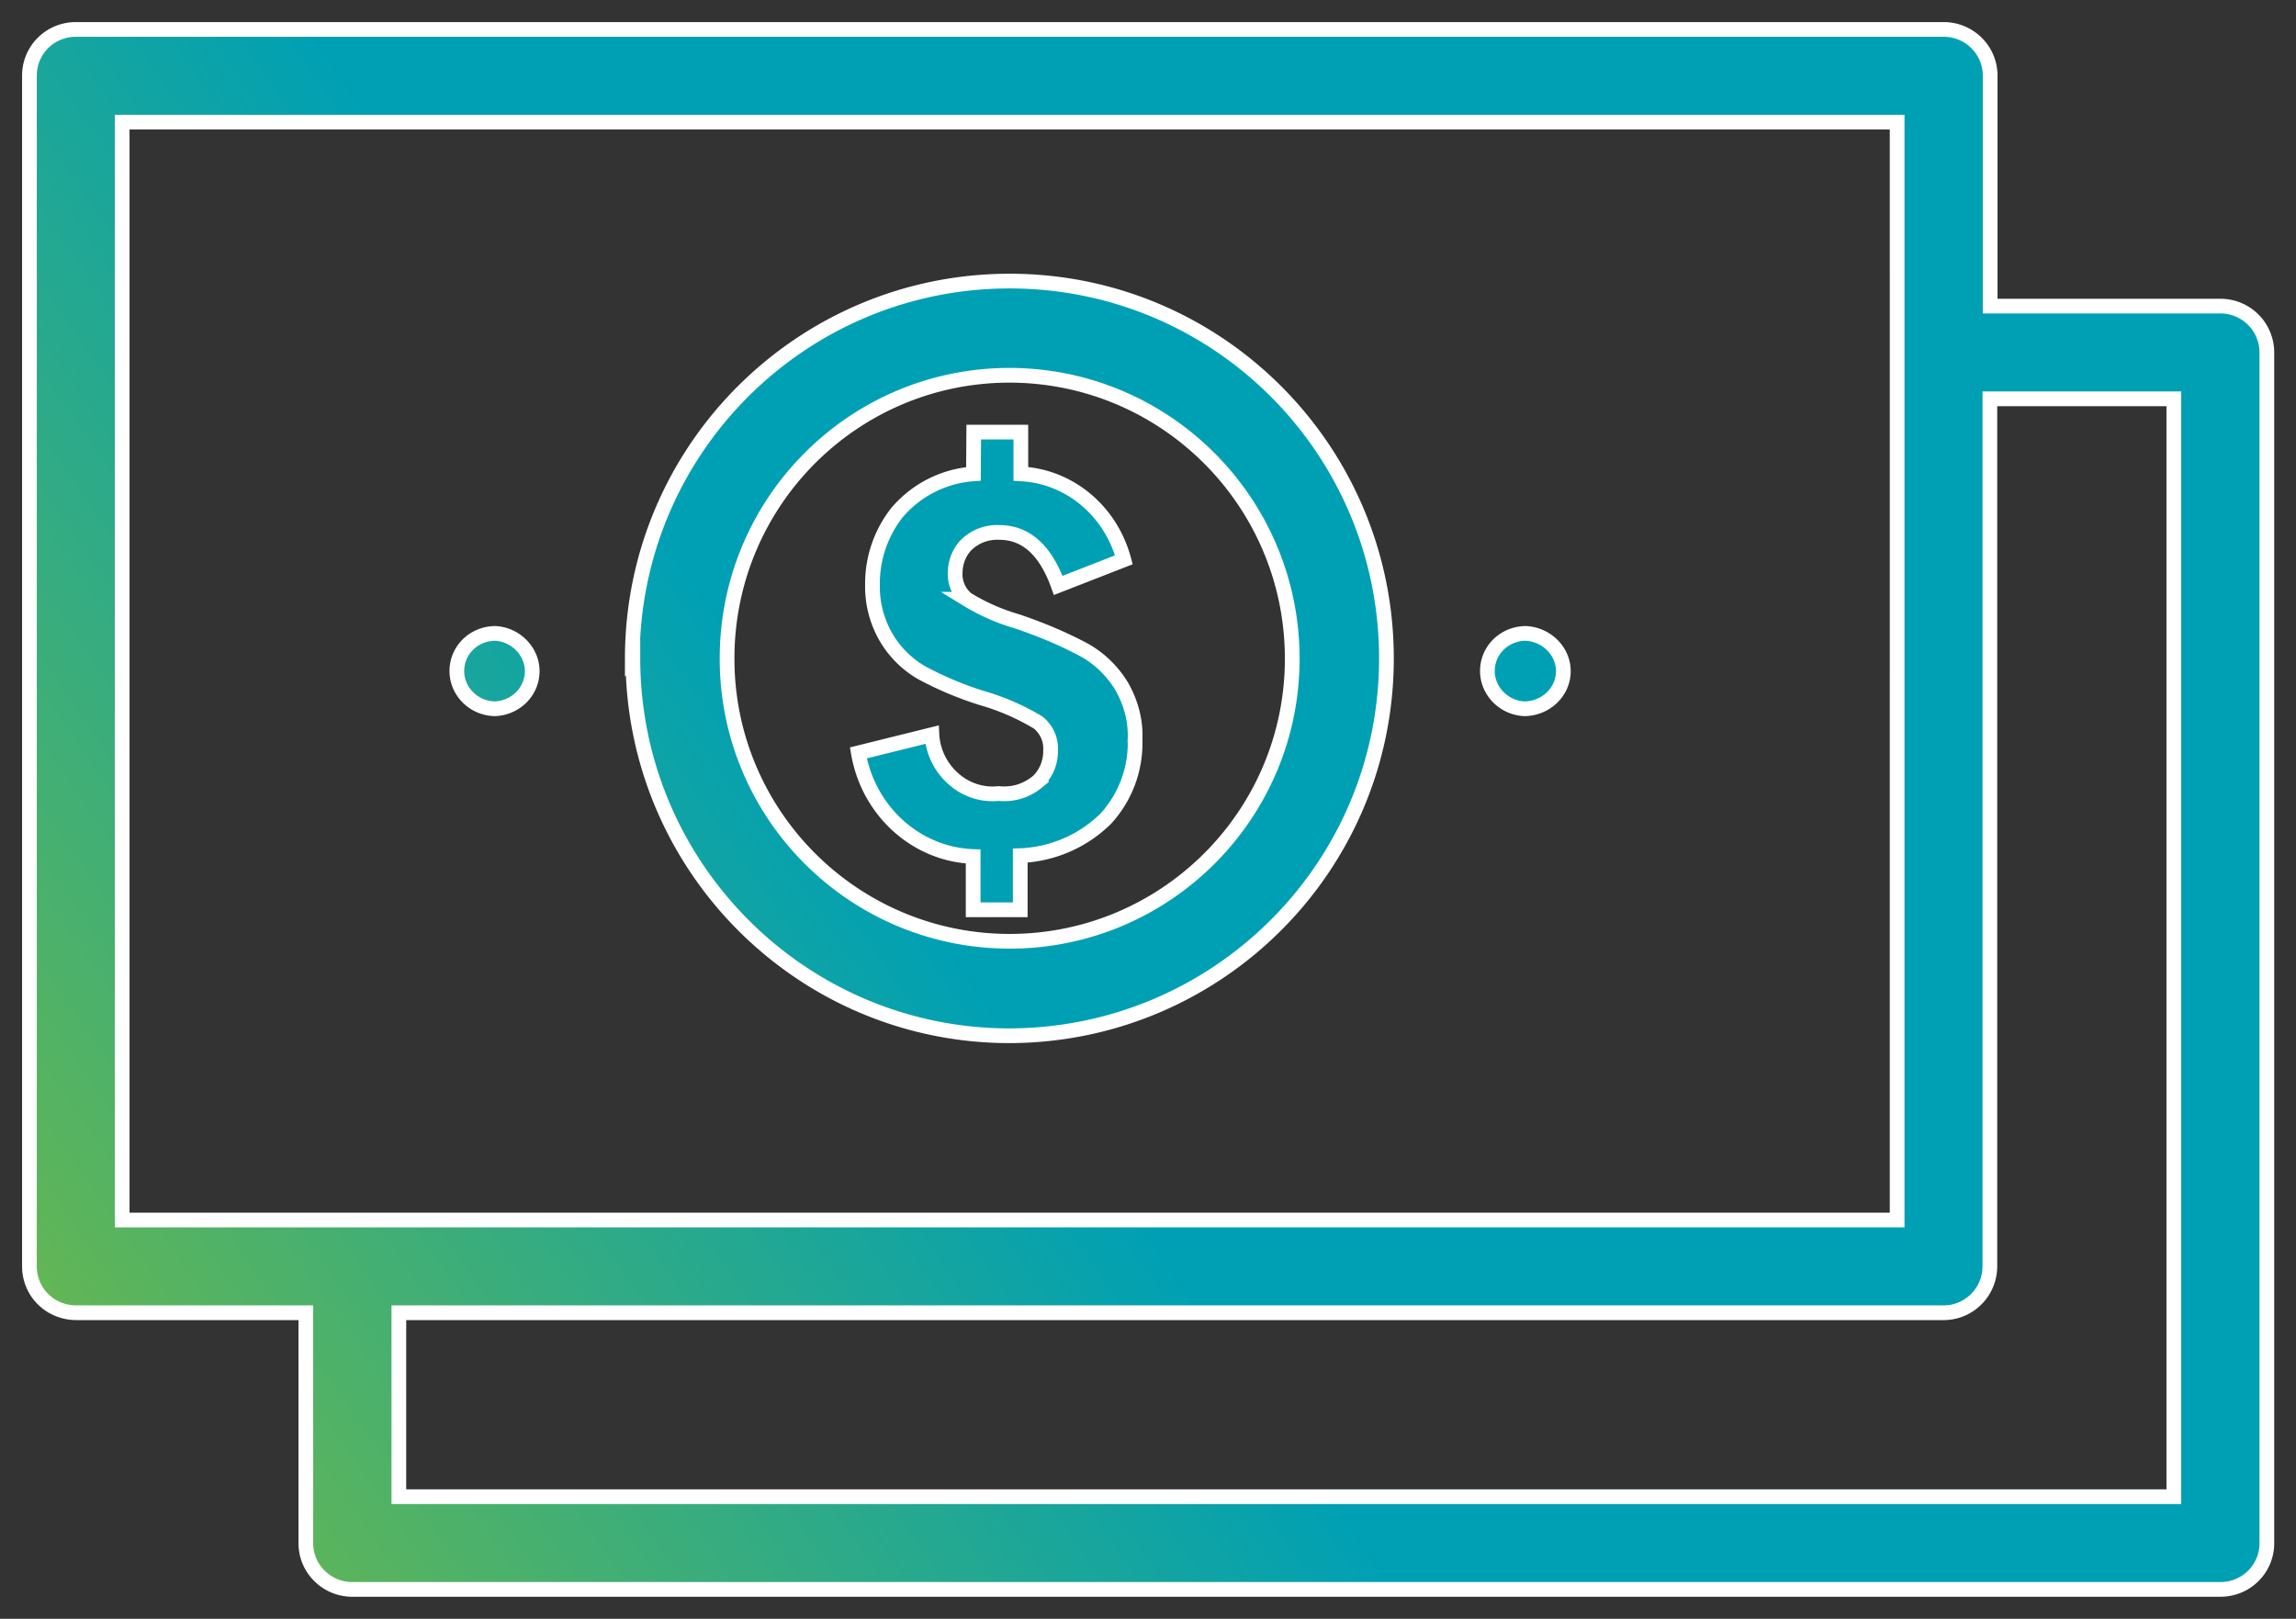
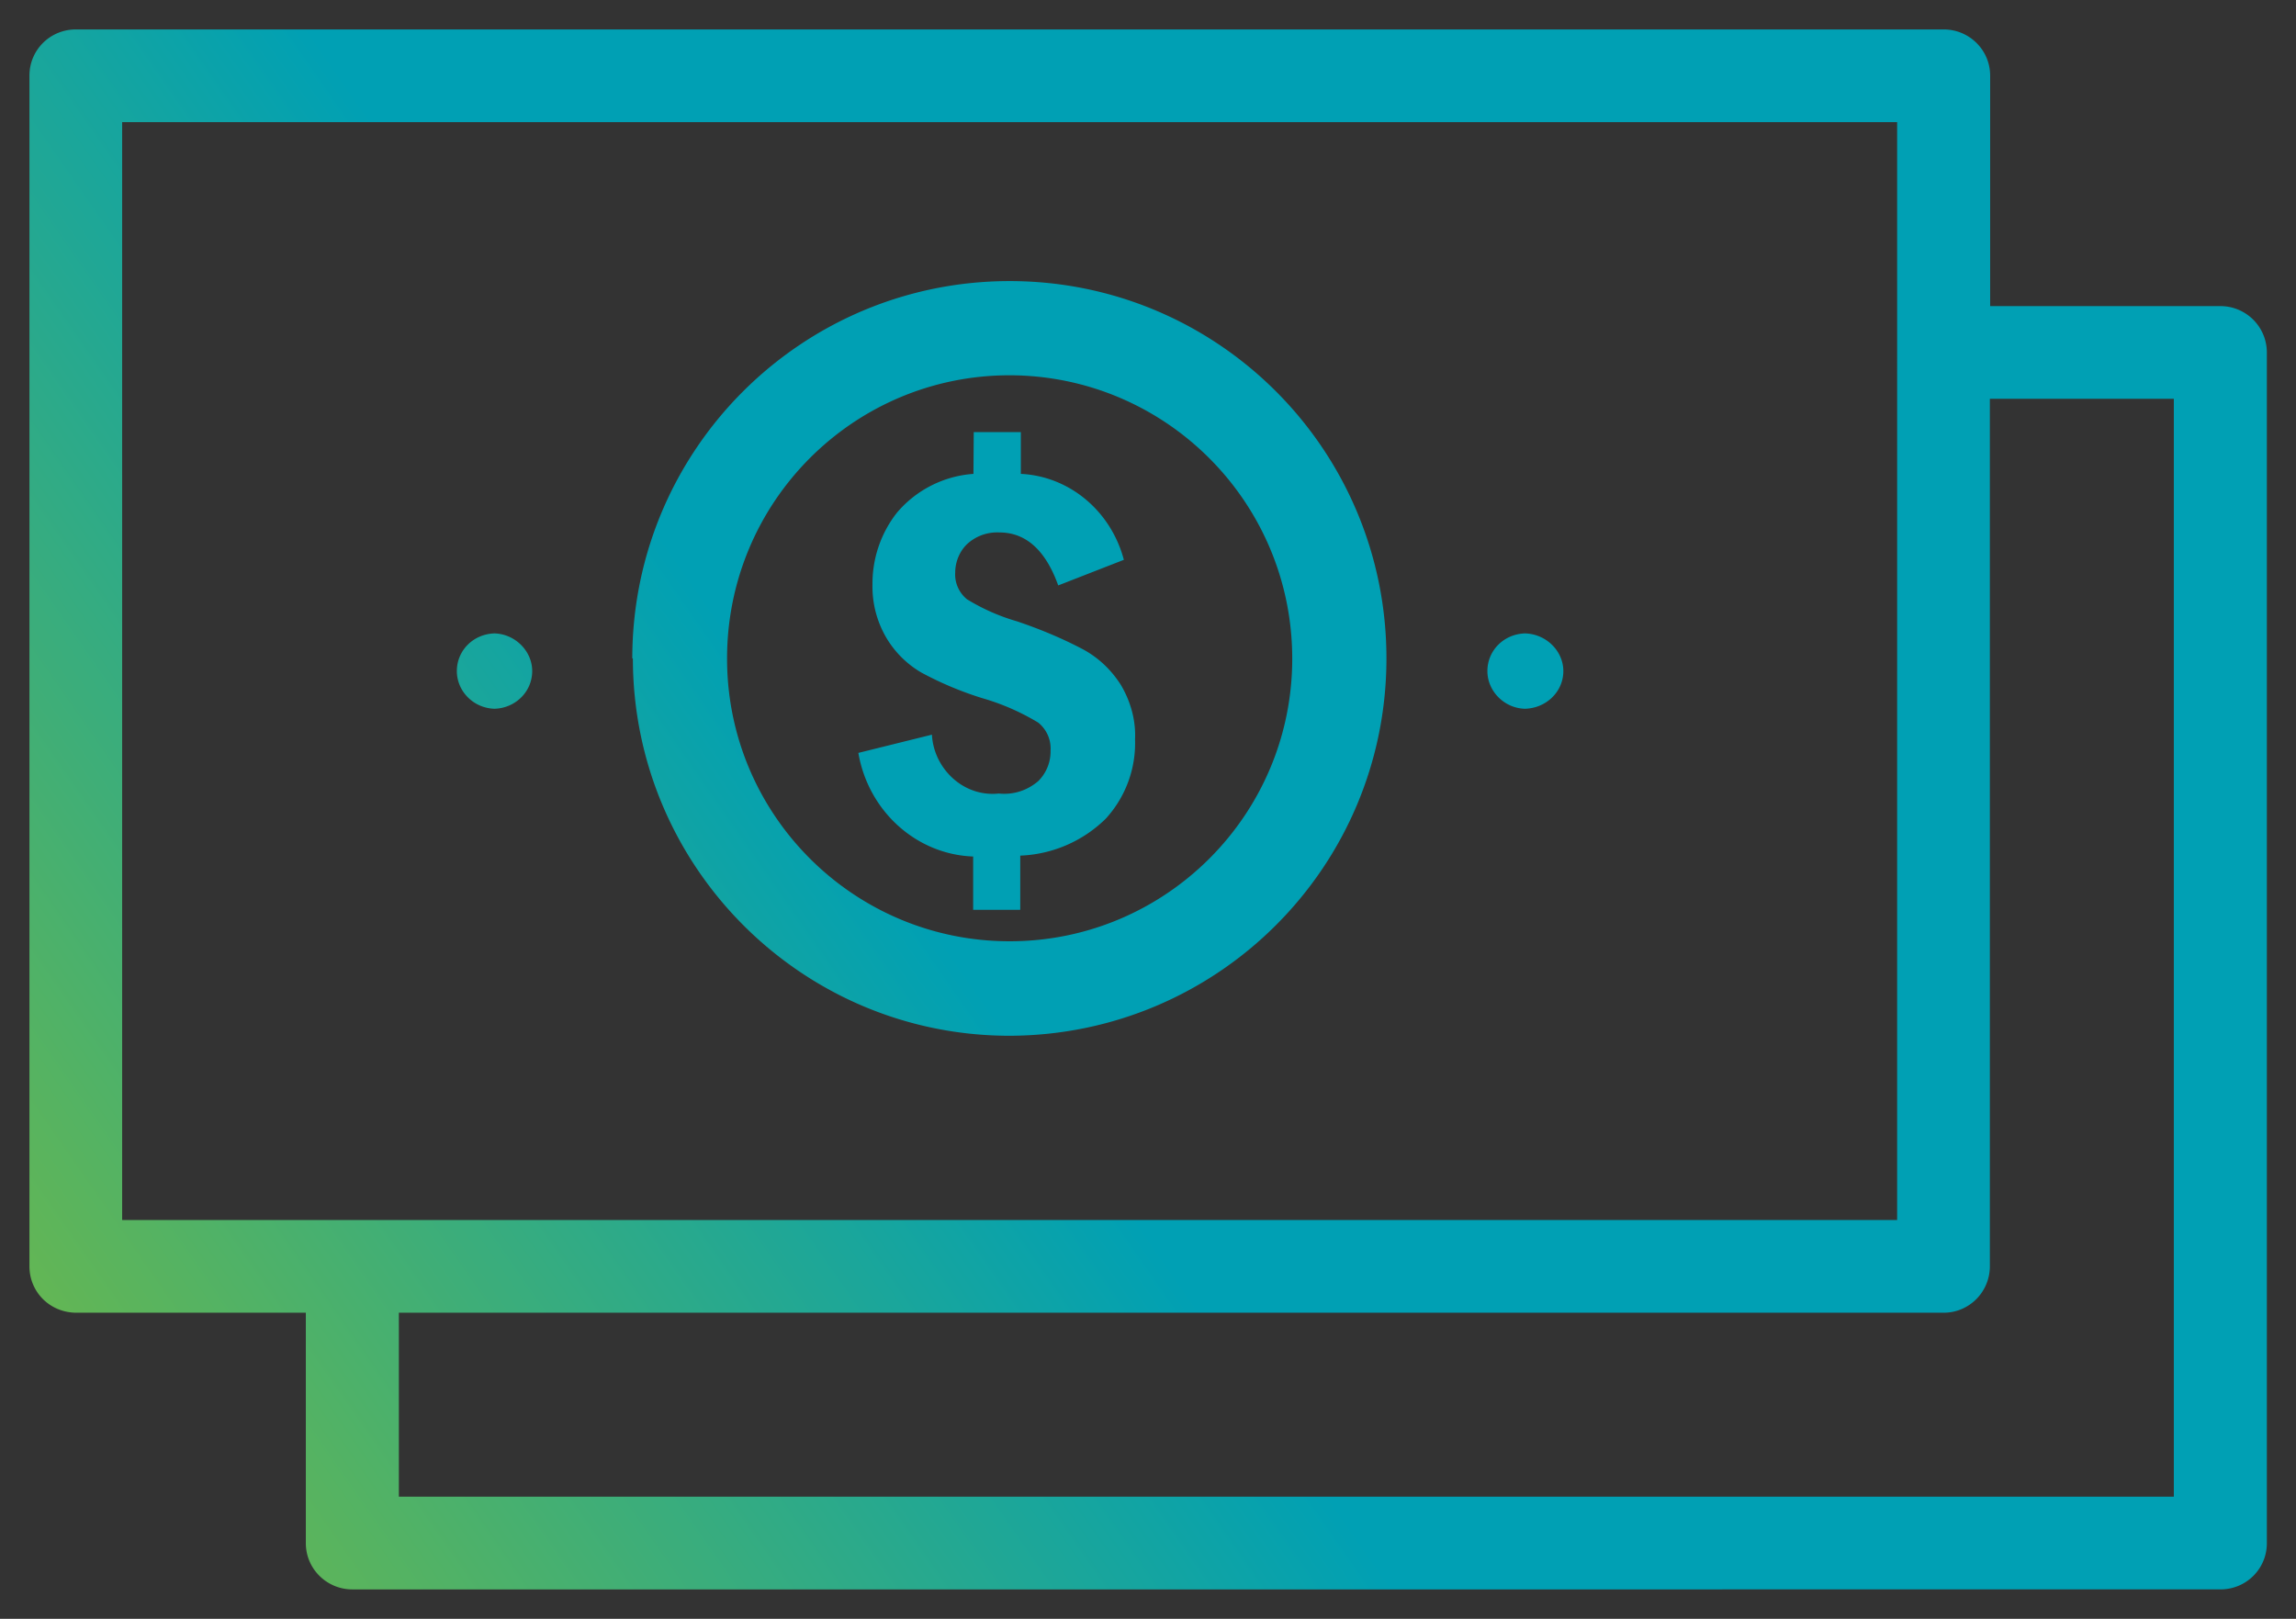
<svg xmlns="http://www.w3.org/2000/svg" width="78" height="55">
  <rect width="100%" height="100%" fill="#333333" stroke="none" />
  <defs>
    <linearGradient id="a" x1="1" x2="32.29" y1="54" y2="32.23" gradientUnits="userSpaceOnUse">
      <stop offset="0" stop-color="#75ba43" />
      <stop offset="1" stop-color="#00a0b4" />
    </linearGradient>
  </defs>
-   <path fill="url(#a)" d="M33.08 14.68h1.6v1.42c1.65.08 3.06 1.26 3.5 2.92l-2.23.87c-.43-1.2-1.1-1.8-2-1.8-.4-.02-.8.12-1.1.4-.25.24-.4.6-.4.97-.02.34.13.68.4.9a6.93 6.93 0 0 0 1.7.75c.77.26 1.52.57 2.24.95.52.28.97.7 1.3 1.23.32.55.5 1.18.47 1.83a3.8 3.8 0 0 1-1 2.7 4.38 4.38 0 0 1-2.9 1.25v1.84h-1.6V29.1c-1.93-.07-3.56-1.54-3.9-3.52l2.5-.62c.03.58.3 1.12.73 1.5.43.38.98.56 1.54.5.5.05.96-.1 1.34-.42a1.42 1.42 0 0 0 .42-1.04 1.13 1.13 0 0 0-.42-.95 7.9 7.9 0 0 0-1.9-.83 11.57 11.57 0 0 1-2.07-.87 3.34 3.34 0 0 1-1.2-1.2 3.44 3.44 0 0 1-.46-1.8 3.9 3.9 0 0 1 .83-2.43 3.75 3.75 0 0 1 2.6-1.32zm-11.6 7.7c0-7.1 5.75-12.83 12.82-12.83 7.08 0 12.8 5.74 12.8 12.82s-5.73 12.8-12.8 12.82c-7.07 0-12.8-5.75-12.8-12.83zm3.22 0c0 5.3 4.3 9.6 9.6 9.6s9.6-4.3 9.6-9.6c0-5.32-4.3-9.62-9.6-9.63-5.3 0-9.6 4.3-9.6 9.62zm-7.9 1.7c-.72-.02-1.28-.6-1.28-1.28 0-.7.56-1.26 1.28-1.28.7.02 1.28.6 1.28 1.28 0 .7-.57 1.26-1.28 1.28zm35 0c-.7-.02-1.27-.6-1.27-1.28 0-.7.56-1.26 1.28-1.28.72.02 1.3.6 1.3 1.28 0 .7-.58 1.26-1.3 1.28zM2.6 44.6C1.7 44.6 1 43.9 1 43.02V2.57C1 1.7 1.7 1 2.58 1h63.45c.87 0 1.58.7 1.58 1.57v7.83h7.82c.87 0 1.58.7 1.58 1.58v40.45c0 .87-.7 1.57-1.58 1.57H11.97c-.87 0-1.58-.7-1.58-1.57V44.6zm63.45 0H13.55v6.25h60.3v-37.3H67.6v29.47c0 .87-.7 1.58-1.57 1.58zM4.15 41.45h60.3V4.15H4.15z" />
-   <path fill="none" stroke="#fff" stroke-width=".5" stroke-miterlimit="20" d="M33.08 14.68h1.6v1.42c1.65.08 3.06 1.26 3.5 2.92l-2.23.87c-.43-1.2-1.1-1.8-2-1.8-.4-.02-.8.12-1.1.4-.25.24-.4.6-.4.97-.02.34.13.68.4.9a6.93 6.93 0 0 0 1.7.75c.77.26 1.52.57 2.24.95.52.28.97.7 1.3 1.23.32.55.5 1.18.47 1.83a3.8 3.8 0 0 1-1 2.7 4.38 4.38 0 0 1-2.9 1.25v1.84h-1.6V29.1c-1.93-.07-3.56-1.54-3.9-3.52l2.5-.62c.03.58.3 1.12.73 1.5.43.38.98.56 1.54.5.5.05.96-.1 1.34-.42a1.42 1.42 0 0 0 .42-1.04 1.13 1.13 0 0 0-.42-.95 7.9 7.9 0 0 0-1.9-.83 11.57 11.57 0 0 1-2.07-.87 3.34 3.34 0 0 1-1.2-1.2 3.44 3.44 0 0 1-.46-1.8 3.9 3.9 0 0 1 .83-2.43 3.75 3.75 0 0 1 2.6-1.32zm-11.6 7.7c0-7.1 5.75-12.83 12.82-12.83 7.08 0 12.8 5.74 12.8 12.82s-5.73 12.8-12.8 12.82c-7.07 0-12.8-5.75-12.8-12.83zm3.22 0c0 5.3 4.3 9.6 9.6 9.6s9.6-4.3 9.6-9.6c0-5.32-4.3-9.62-9.6-9.63-5.3 0-9.6 4.3-9.6 9.62zm-7.9 1.7c-.72-.02-1.28-.6-1.28-1.28 0-.7.56-1.26 1.28-1.28.7.02 1.28.6 1.28 1.28 0 .7-.57 1.26-1.28 1.28zm35 0c-.7-.02-1.27-.6-1.27-1.28 0-.7.56-1.26 1.28-1.28.72.02 1.3.6 1.3 1.28 0 .7-.58 1.26-1.3 1.28zM2.6 44.6C1.7 44.6 1 43.9 1 43.02V2.57C1 1.7 1.7 1 2.58 1h63.45c.87 0 1.58.7 1.58 1.57v7.83h7.82c.87 0 1.58.7 1.58 1.58v40.45c0 .87-.7 1.57-1.58 1.57H11.97c-.87 0-1.58-.7-1.58-1.57V44.6zm63.45 0H13.55v6.25h60.3v-37.3H67.6v29.47c0 .87-.7 1.58-1.57 1.58zM4.15 41.45h60.3V4.15H4.15z" />
+   <path fill="url(#a)" d="M33.08 14.68h1.6v1.42c1.65.08 3.06 1.26 3.5 2.92l-2.23.87c-.43-1.2-1.1-1.8-2-1.8-.4-.02-.8.12-1.1.4-.25.24-.4.6-.4.97-.02.34.13.68.4.9a6.93 6.93 0 0 0 1.7.75c.77.26 1.52.57 2.24.95.52.28.97.7 1.3 1.23.32.55.5 1.18.47 1.83a3.8 3.8 0 0 1-1 2.7 4.38 4.38 0 0 1-2.9 1.25v1.84h-1.6V29.1c-1.93-.07-3.56-1.54-3.9-3.52l2.5-.62c.03.58.3 1.12.73 1.5.43.38.98.56 1.54.5.5.05.96-.1 1.34-.42a1.42 1.42 0 0 0 .42-1.04 1.13 1.13 0 0 0-.42-.95 7.9 7.9 0 0 0-1.9-.83 11.57 11.57 0 0 1-2.07-.87 3.34 3.34 0 0 1-1.2-1.2 3.44 3.44 0 0 1-.46-1.8 3.9 3.9 0 0 1 .83-2.43 3.75 3.75 0 0 1 2.6-1.32zm-11.6 7.7c0-7.1 5.75-12.83 12.82-12.83 7.08 0 12.8 5.74 12.8 12.82s-5.73 12.8-12.8 12.82c-7.07 0-12.8-5.75-12.8-12.83zm3.22 0c0 5.3 4.3 9.6 9.6 9.6s9.6-4.3 9.6-9.6c0-5.32-4.3-9.62-9.6-9.63-5.3 0-9.6 4.3-9.6 9.62zm-7.9 1.7c-.72-.02-1.28-.6-1.28-1.28 0-.7.56-1.26 1.28-1.28.7.02 1.28.6 1.28 1.28 0 .7-.57 1.26-1.28 1.28zm35 0c-.7-.02-1.27-.6-1.27-1.28 0-.7.56-1.26 1.28-1.28.72.02 1.3.6 1.3 1.28 0 .7-.58 1.26-1.3 1.28zM2.6 44.6C1.7 44.6 1 43.9 1 43.02V2.57C1 1.7 1.7 1 2.58 1h63.45c.87 0 1.58.7 1.58 1.57v7.83h7.82c.87 0 1.58.7 1.58 1.58v40.45c0 .87-.7 1.57-1.58 1.57H11.97c-.87 0-1.58-.7-1.58-1.57V44.6zm63.45 0H13.55v6.25h60.3v-37.3H67.6v29.47c0 .87-.7 1.58-1.57 1.58zM4.15 41.45h60.3V4.15H4.15" />
</svg>